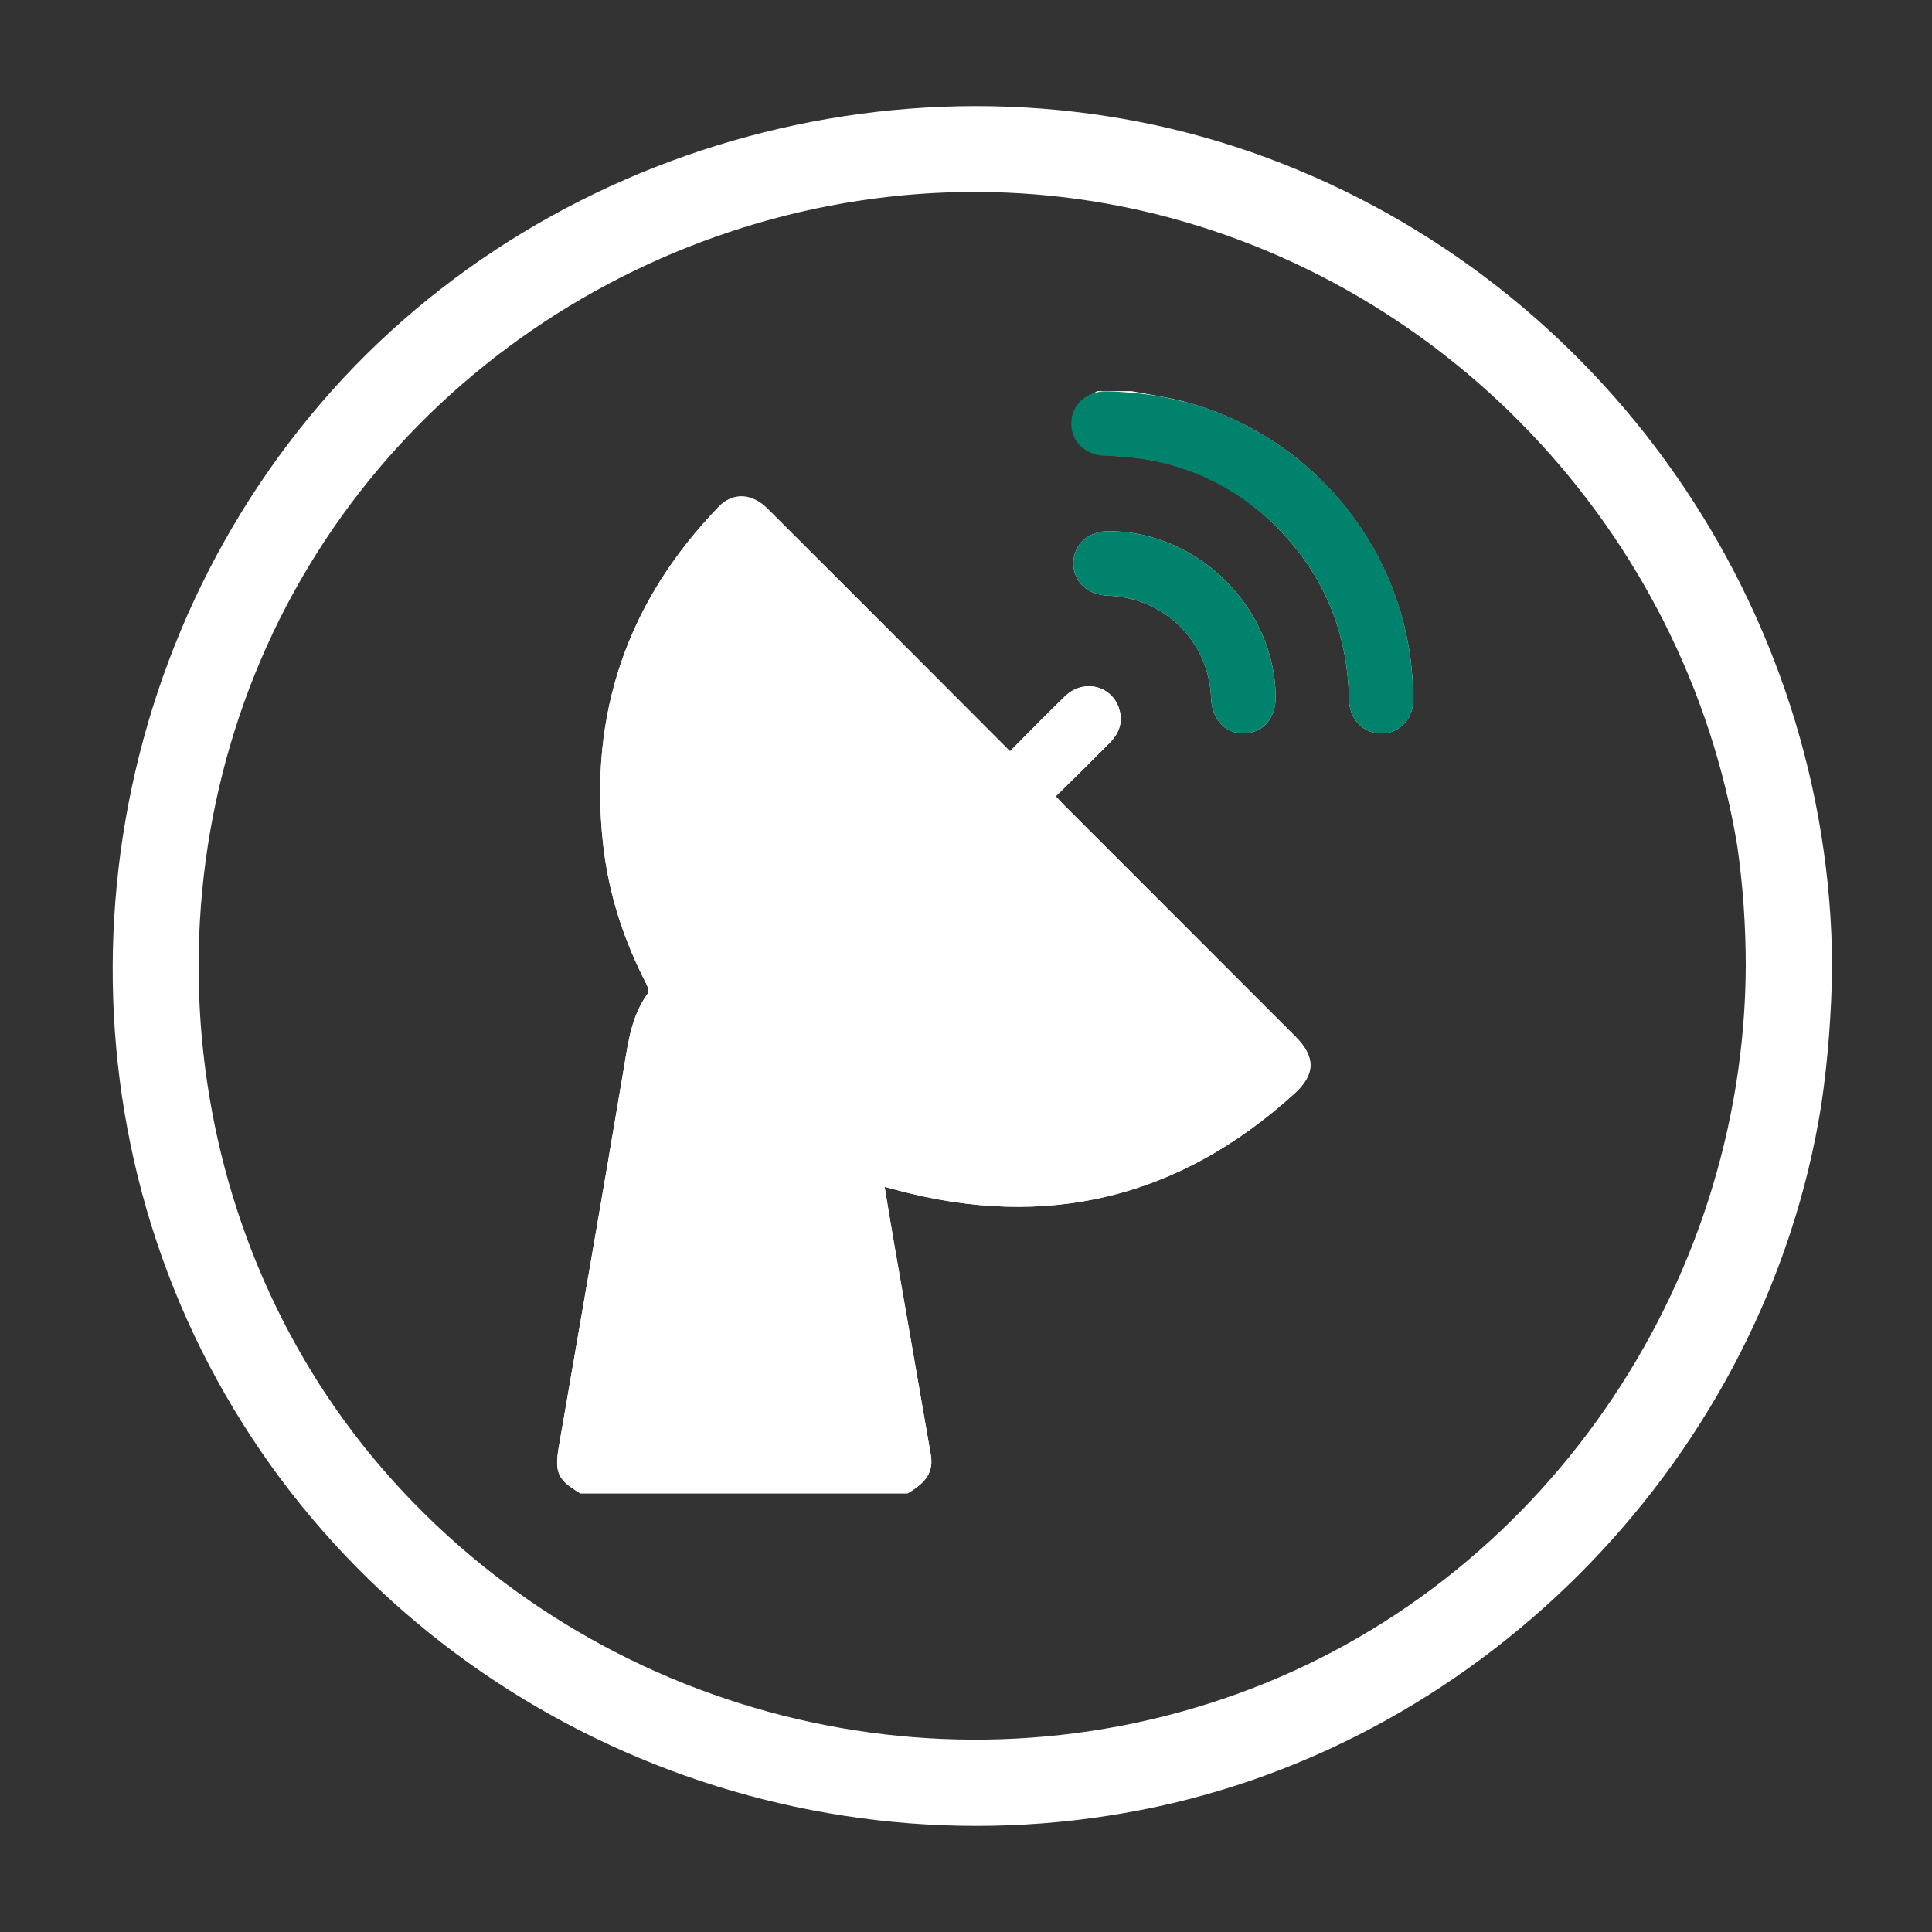
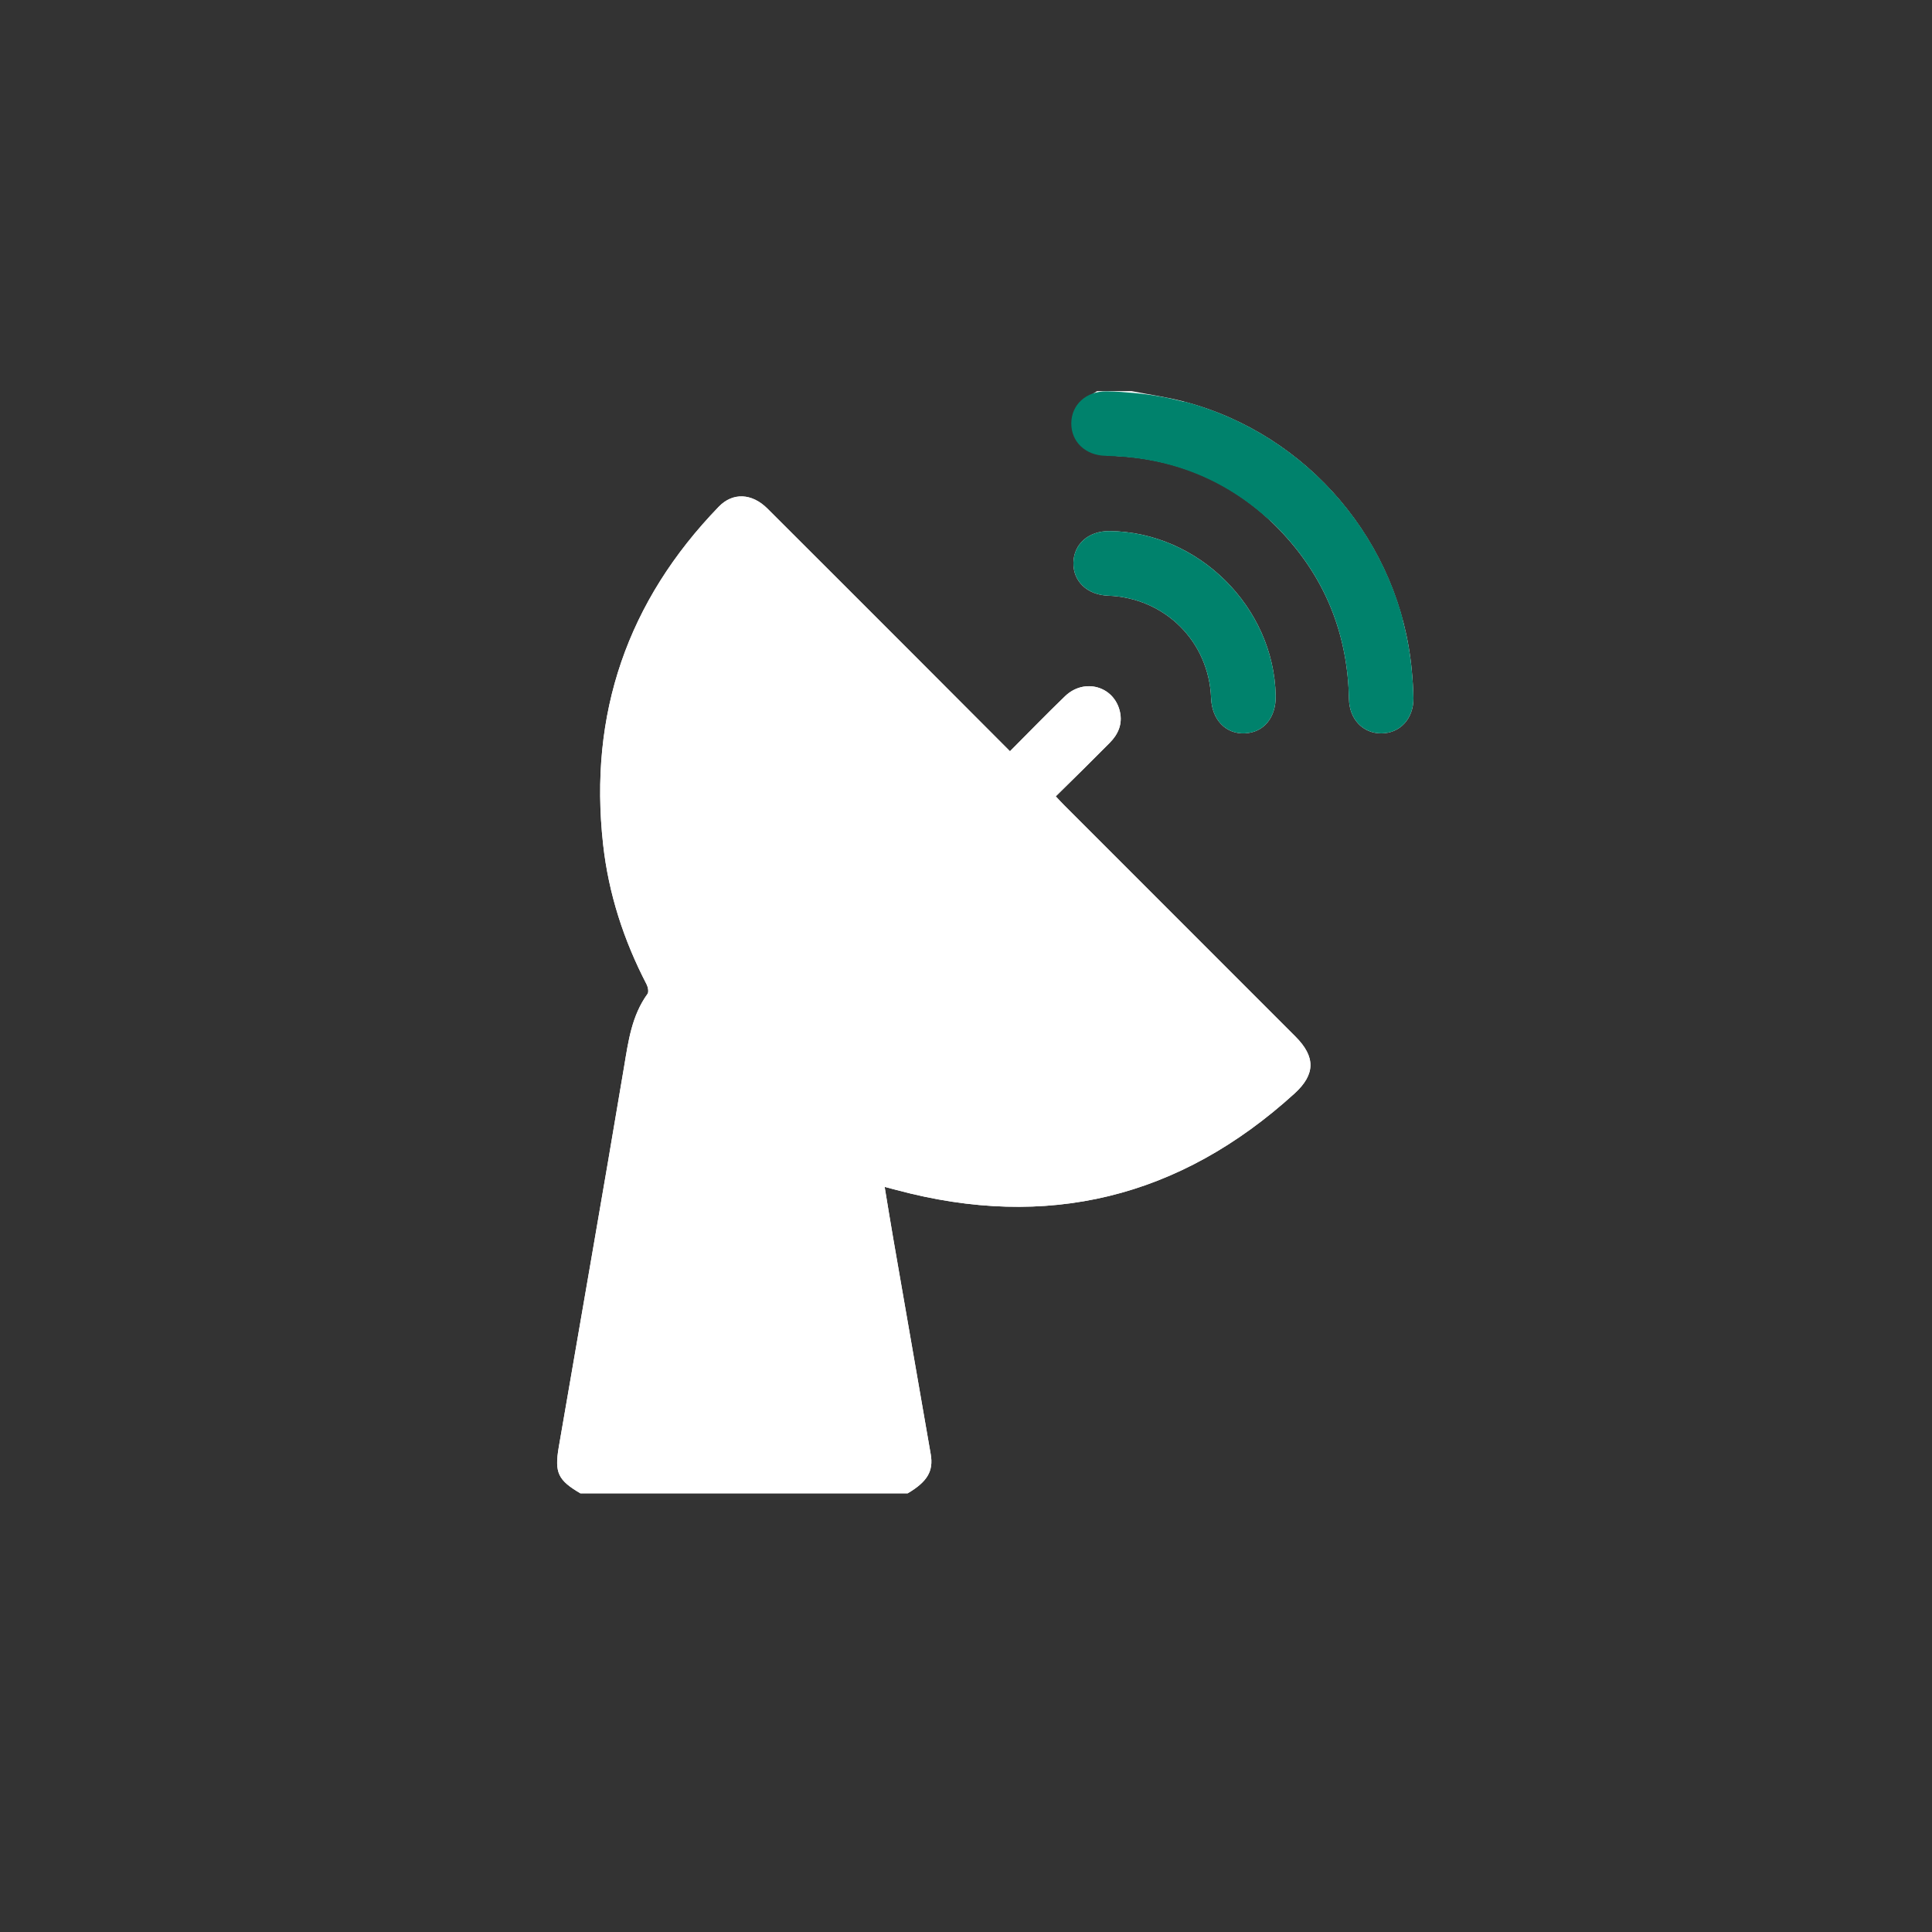
<svg xmlns="http://www.w3.org/2000/svg" version="1.1" id="Warstwa_1" x="0px" y="0px" width="100px" height="100px" viewBox="0 0 100 100" enable-background="new 0 0 100 100" xml:space="preserve">
  <rect x="0" y="0" width="100" height="100" fill="#333333" stroke="none" />
-   <path fill="#FFFFFF" d="M90.361,50.031c-0.088,16.614-10.605,31.993-26.338,37.651c-15.907,5.735-33.879,0.781-44.7-12.213  C8.603,62.561,7.326,43.662,15.964,29.335c8.623-14.343,25.872-21.993,42.323-18.603c16.254,3.347,28.945,16.69,31.637,33.075  C90.217,45.856,90.361,47.936,90.361,50.031c0,2.881,4.516,2.881,4.471,0C94.734,31.444,83.02,14.644,65.588,8.169  C48.202,1.718,27.841,7.214,16.05,21.534C4.147,35.982,2.399,56.822,12.098,72.928c9.644,16.047,28.651,24.34,46.97,20.754  c17.906-3.479,32.348-18.432,35.205-36.511c0.348-2.347,0.524-4.78,0.559-7.14C94.877,47.119,90.361,47.109,90.361,50.031" />
  <path fill="#FFFFFF" d="M56.785,20.244c-1.026,0.615-1.391,1.259-1.171,2.069c0.237,0.874,0.849,1.227,2.073,1.285  c3.567,0.168,6.563,1.583,8.933,4.252c2.103,2.367,3.142,5.165,3.203,8.329c0.019,1.043,0.716,1.779,1.667,1.78  c0.975,0.002,1.683-0.764,1.669-1.83c-0.007-0.481-0.042-0.963-0.087-1.443c-0.611-6.6-5.364-12.214-11.792-13.902  c-0.891-0.234-1.808-0.363-2.712-0.54 M46.979,77.295c1.011-0.596,1.346-1.145,1.194-2.021c-0.641-3.709-1.29-7.418-1.933-11.127  c-0.153-0.883-0.295-1.768-0.452-2.713c0.274,0.072,0.451,0.117,0.627,0.164c7.773,2.082,14.639,0.414,20.589-4.999  c1.092-0.994,1.086-1.907,0.047-2.946c-3.99-3.993-7.982-7.983-11.973-11.976c-0.139-0.139-0.271-0.286-0.434-0.458  c0.49-0.481,0.953-0.935,1.414-1.392c0.462-0.458,0.921-0.918,1.379-1.379c0.447-0.45,0.671-0.982,0.527-1.617  c-0.299-1.313-1.842-1.754-2.838-0.796c-0.961,0.924-1.887,1.884-2.852,2.851c-1.596-1.599-3.154-3.163-4.715-4.726  c-2.613-2.614-5.224-5.228-7.84-7.837c-0.795-0.793-1.787-0.85-2.515-0.098c-4.729,4.889-6.74,10.722-5.988,17.485  c0.283,2.551,1.066,4.958,2.249,7.237c0.073,0.141,0.124,0.393,0.049,0.494c-0.816,1.129-0.991,2.438-1.213,3.768  c-1.099,6.564-2.253,13.121-3.38,19.684c-0.23,1.34-0.037,1.723,1.118,2.402 M66.029,36.007c-0.089-4.592-4.014-8.479-8.602-8.518  c-1.079-0.009-1.847,0.664-1.867,1.635c-0.019,0.971,0.714,1.666,1.8,1.708c2.941,0.113,5.214,2.375,5.326,5.301  c0.043,1.119,0.753,1.864,1.739,1.825S66.052,37.142,66.029,36.007" />
  <path fill="#FFFFFF" d="M30.042,77.295c-1.155-0.68-1.348-1.063-1.118-2.4c1.126-6.564,2.281-13.121,3.38-19.686  c0.222-1.329,0.397-2.639,1.213-3.766c0.074-0.104,0.023-0.355-0.049-0.496c-1.183-2.278-1.965-4.686-2.249-7.237  c-0.752-6.763,1.258-12.597,5.988-17.486c0.728-0.752,1.719-0.695,2.515,0.098c2.616,2.609,5.227,5.224,7.84,7.837  c1.561,1.562,3.119,3.126,4.715,4.725c0.965-0.967,1.891-1.927,2.852-2.851c0.996-0.958,2.539-0.516,2.838,0.796  c0.144,0.635-0.08,1.167-0.527,1.618c-0.458,0.461-0.917,0.921-1.379,1.379c-0.46,0.457-0.924,0.91-1.414,1.392  c0.162,0.172,0.294,0.319,0.434,0.458c3.99,3.992,7.982,7.983,11.973,11.976c1.04,1.039,1.045,1.951-0.047,2.946  c-5.95,5.413-12.816,7.081-20.589,4.999c-0.177-0.047-0.354-0.092-0.627-0.164c0.157,0.945,0.299,1.83,0.452,2.713  c0.644,3.709,1.292,7.418,1.933,11.127c0.151,0.877-0.184,1.426-1.194,2.021H30.042z M38.438,29.89  c-4.741,5.411-5.218,13.708-2.03,19.336c0.083-0.019,0.173-0.033,0.261-0.058c3.751-1.08,7.307,1.182,7.911,5.036  c0.143,0.916,0.292,1.831,0.407,2.751c0.057,0.449,0.244,0.693,0.688,0.87c3.538,1.414,7.162,1.71,10.866,0.835  c2.657-0.628,5.041-1.828,7.12-3.559C55.242,46.687,46.839,38.287,38.438,29.89 M32.48,73.92h12.063  c-0.805-4.65-1.603-9.264-2.411-13.934c-2.445,1.547-4.839,1.521-7.243,0.004C34.078,64.678,33.282,69.279,32.48,73.92   M41.294,55.028c0.009-1.54-1.242-2.8-2.779-2.803c-1.516-0.003-2.767,1.226-2.789,2.737c-0.021,1.539,1.218,2.815,2.751,2.831  C40.016,57.809,41.286,56.563,41.294,55.028" />
  <path fill="#00826C" d="M61.28,20.784c6.427,1.688,11.181,7.302,11.792,13.902c0.045,0.479,0.08,0.962,0.087,1.443  c0.014,1.065-0.694,1.832-1.669,1.83c-0.951-0.001-1.648-0.738-1.668-1.78c-0.061-3.164-1.1-5.962-3.201-8.329  c-2.371-2.669-5.366-4.083-8.934-4.252" />
  <path fill="#00826C" d="M72.624,32.136c-1.688-6.427-7.302-11.181-13.902-11.793c-0.479-0.044-0.961-0.08-1.442-0.086  c-1.066-0.014-1.832,0.694-1.83,1.668c0.002,0.952,0.738,1.648,1.78,1.668c3.164,0.062,5.962,1.099,8.329,3.201" />
  <path fill="#00826C" d="M66.029,36.007c0.022,1.135-0.617,1.912-1.604,1.951s-1.696-0.706-1.739-1.825  c-0.112-2.925-2.385-5.188-5.326-5.301c-1.086-0.042-1.818-0.738-1.8-1.708c0.021-0.972,0.788-1.644,1.867-1.635  C62.016,27.529,65.94,31.416,66.029,36.007" />
  <path fill="#FFFFFF" d="M32.48,73.92c0.802-4.641,1.598-9.242,2.409-13.93c2.403,1.518,4.797,1.543,7.243-0.004  c0.809,4.67,1.606,9.283,2.411,13.934H32.48z" />
  <path fill="#FFFFFF" d="M41.294,55.028c-0.008,1.535-1.278,2.78-2.817,2.766c-1.533-0.016-2.772-1.292-2.751-2.831  c0.022-1.512,1.273-2.74,2.789-2.737C40.053,52.229,41.303,53.488,41.294,55.028" />
</svg>